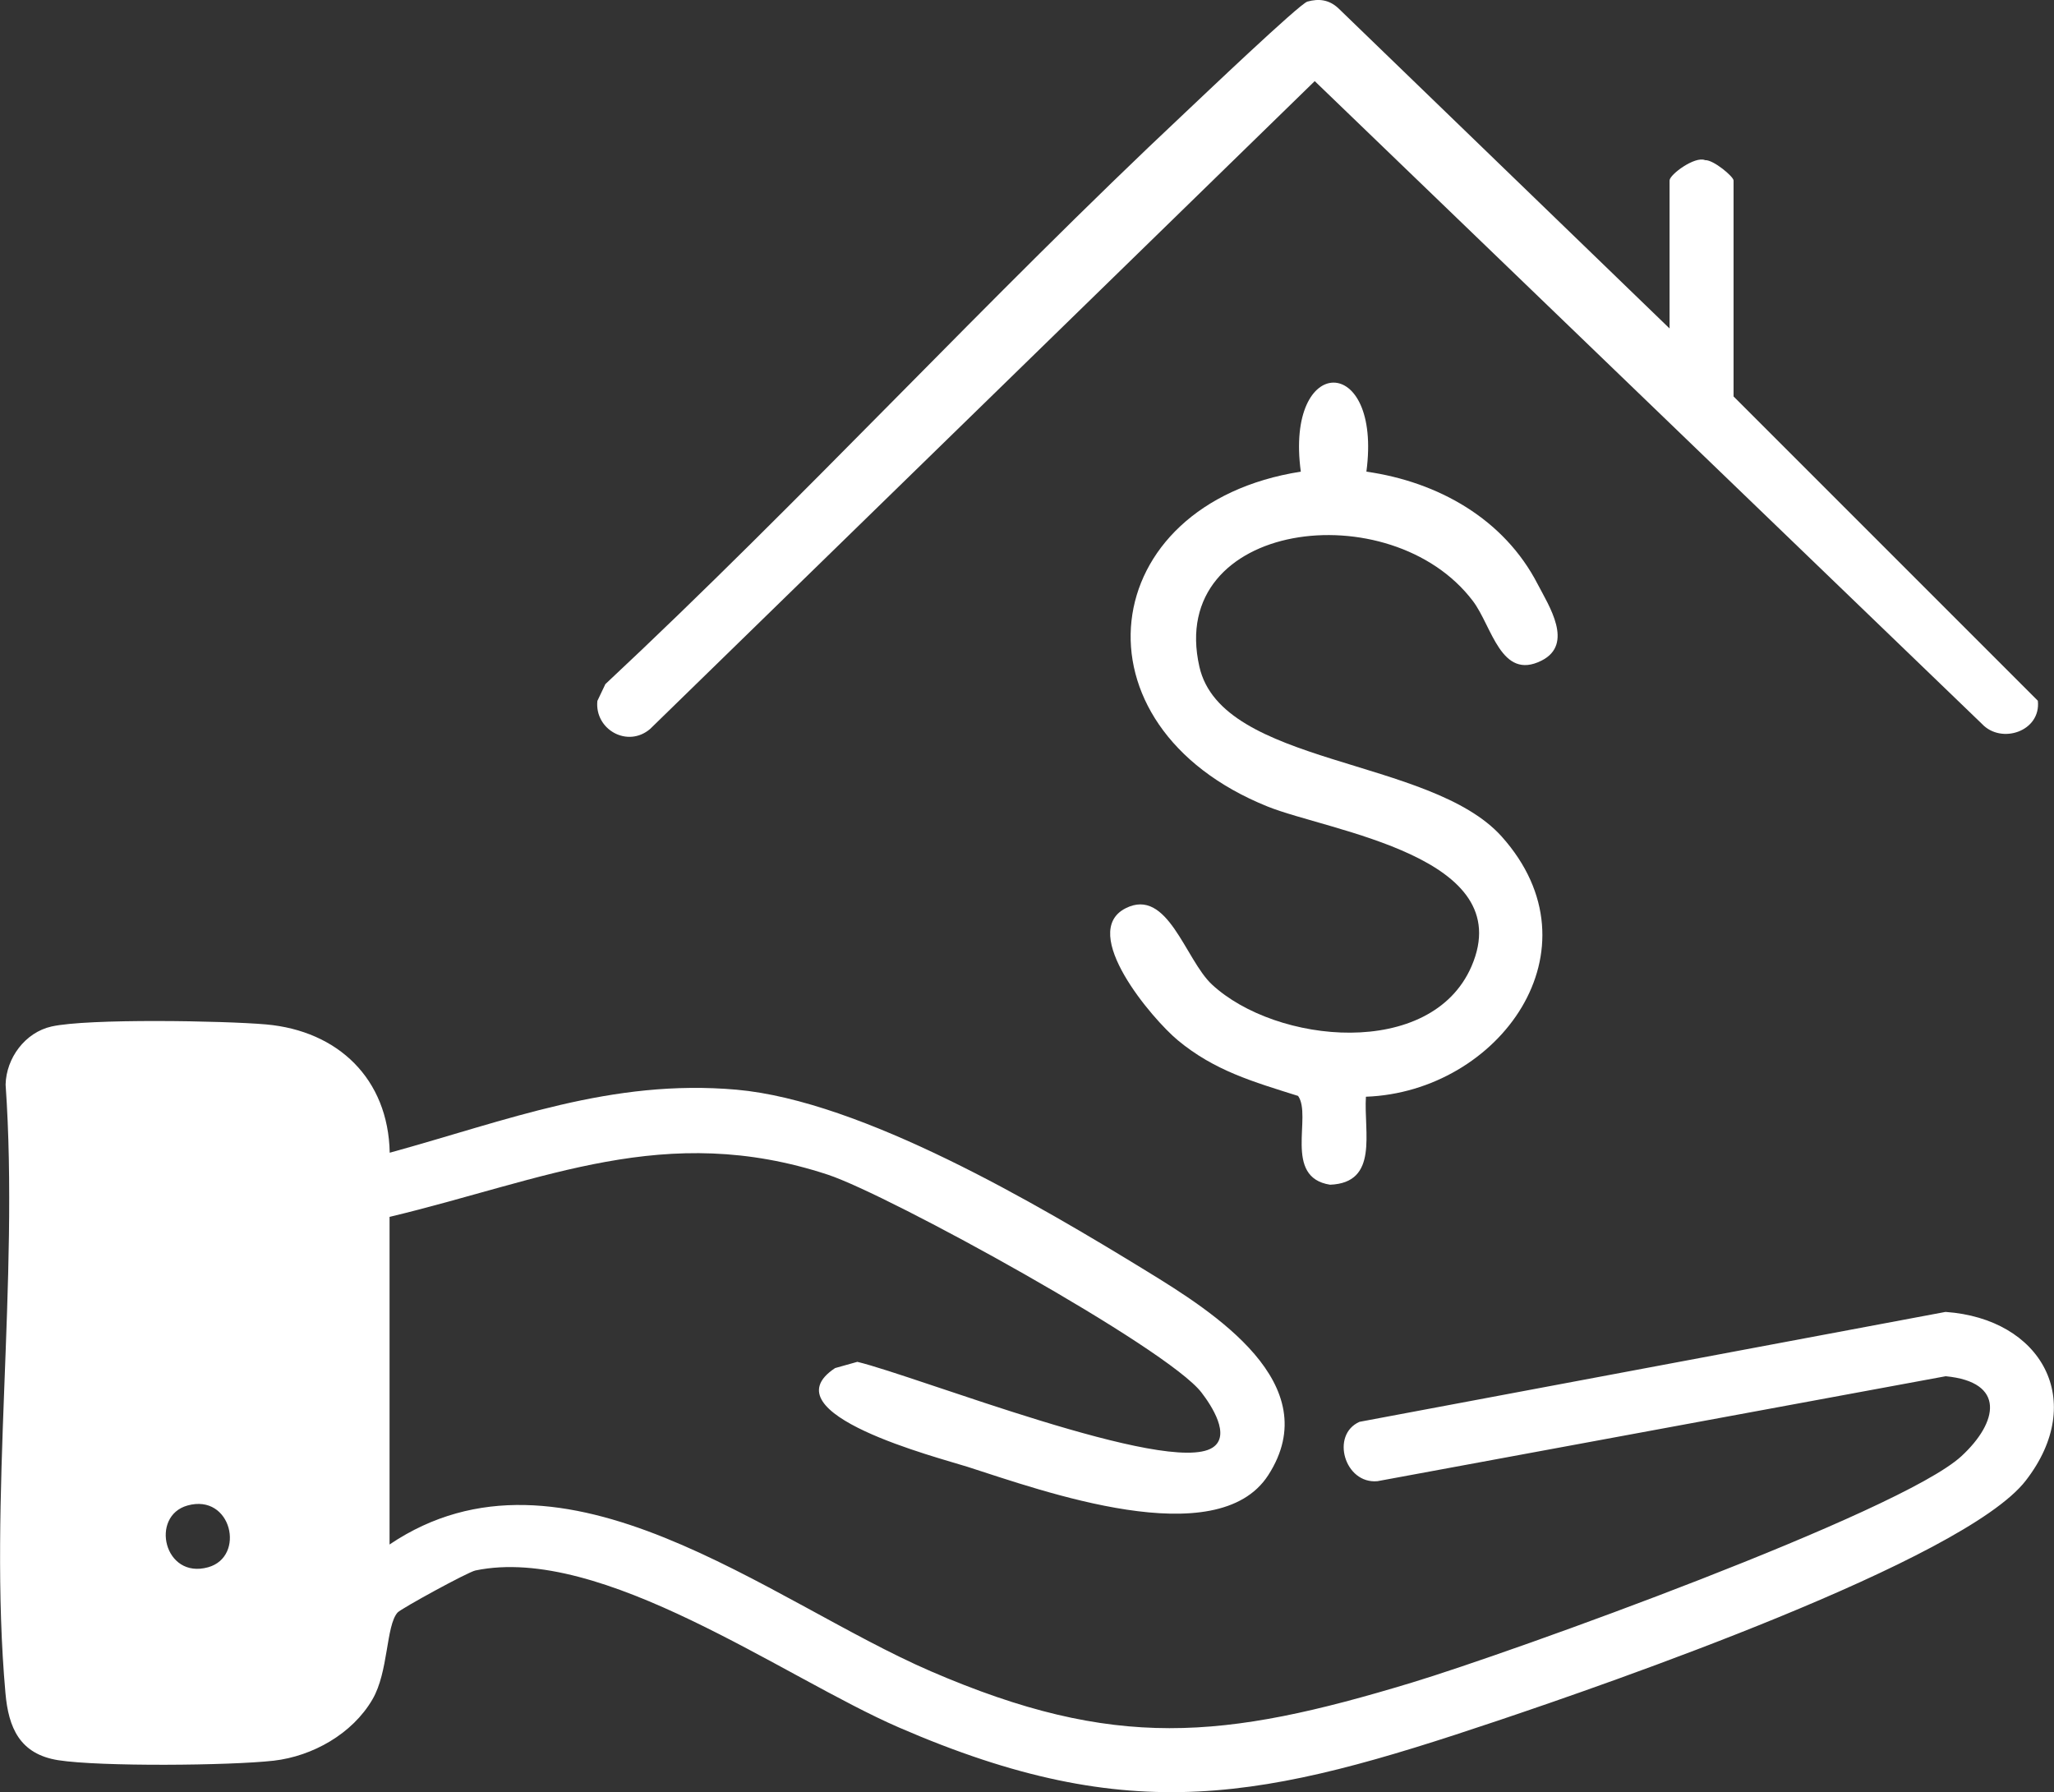
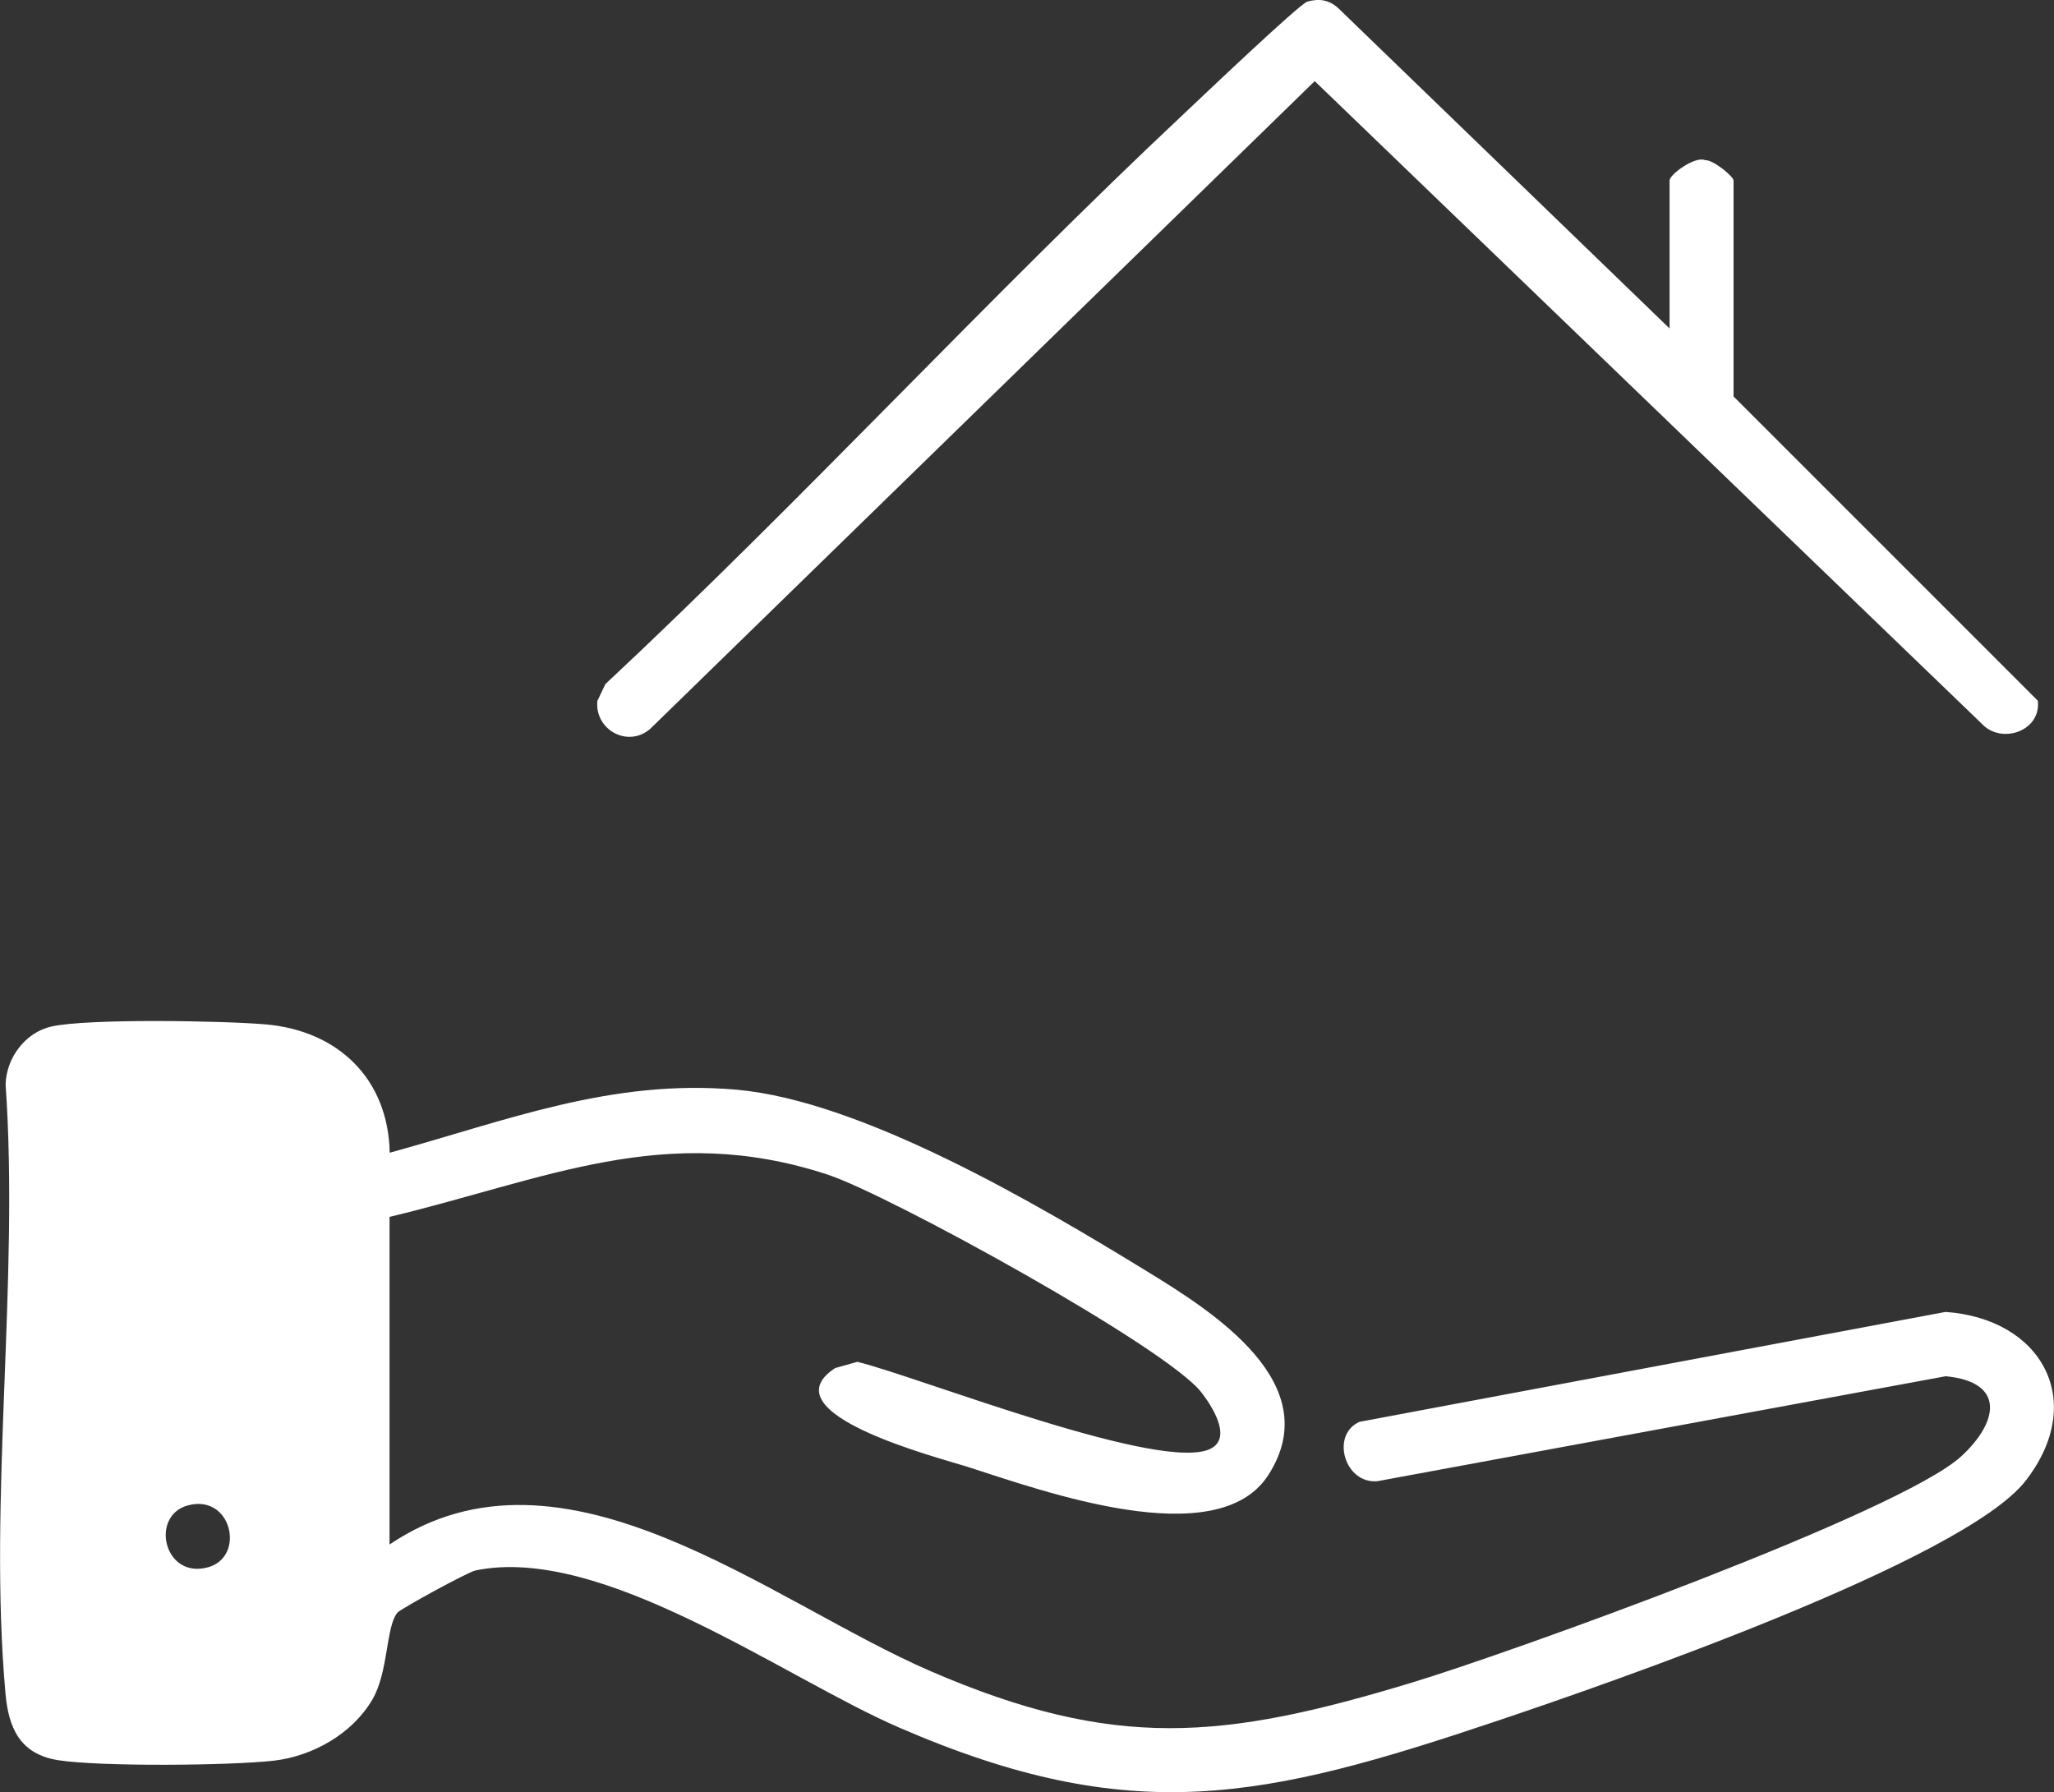
<svg xmlns="http://www.w3.org/2000/svg" id="Layer_2" data-name="Layer 2" viewBox="0 0 128.39 112.01">
  <rect x="0" y="0" width="128.39" height="112.01" fill="#333333" stroke="none" />
  <defs>
    <style>.cls-1{fill:#fff}</style>
  </defs>
  <g id="Layer_1-2" data-name="Layer 1">
    <path d="M24.36 96.53c10.86-7.31 23.71 3.56 33.82 7.93 11.49 4.96 18.27 4.29 30.07.71 6.15-1.86 30.52-10.63 34.35-14.15 2.31-2.13 2.78-4.64-.98-5L86.1 92.58c-2.05.19-2.95-2.9-1.12-3.71L121.61 82c5.99.42 8.89 5.55 5.01 10.55s-26.21 12.72-33 15c-14.57 4.9-22.83 6.76-37.44.42-7.21-3.13-18.56-11.45-26.46-9.81-.48.1-4.66 2.39-4.87 2.63-.73.83-.56 3.71-1.57 5.43-1.25 2.15-3.74 3.55-6.17 3.83-2.77.31-10.83.38-13.47-.03-2.4-.38-3.11-2.02-3.3-4.2-1.08-12.09.87-25.77.01-38.03.04-1.66 1.22-3.26 2.87-3.63 2.28-.51 10.78-.36 13.41-.13 4.5.4 7.64 3.4 7.73 8.02 7.35-2.02 13.85-4.63 21.68-3.94 7.86.7 18.83 7.17 25.65 11.35 4.13 2.53 11.28 7.03 7.58 12.75-3.2 4.94-14.12.97-18.8-.53-1.75-.56-12.59-3.32-8.27-6.17l1.39-.39c3.77.91 19.4 7.12 22.19 5.37 1.2-.75-.07-2.66-.67-3.44C73 84.26 55.57 74.68 51.74 73.42c-10.16-3.34-17.68.32-27.39 2.64v20.5ZM11.72 94.1c-2.36.66-1.47 4.63 1.29 3.86 2.36-.66 1.47-4.63-1.29-3.86Zm92.64-73.57v-9.25c0-.37 1.59-1.54 2.22-1.27.52-.03 1.78 1.03 1.78 1.27v13.5l19.02 19.02c.21 1.91-2.28 2.74-3.49 1.45L82.18 5.07 40.64 45.56c-1.41 1.21-3.48.04-3.3-1.75l.5-1.05C50.22 31.19 61.75 18.61 74.1 7.02 75.11 6.07 81.23.24 81.72.1c.72-.2 1.35-.12 1.92.4l20.72 20.03Z" class="cls-1" />
-     <path d="M85.41 29.48c4.49.64 8.61 2.96 10.71 7.04.69 1.33 2.28 3.74.24 4.77-2.54 1.28-3.1-2.15-4.29-3.72-5.14-6.8-19.17-5.03-17.1 4.1 1.4 6.21 14.43 5.64 18.89 10.61 6.35 7.08-.17 15.97-8.48 16.27-.14 2.22.82 5.38-2.24 5.5-2.96-.46-1.11-4.29-2-5.55-2.79-.88-5.22-1.57-7.52-3.48-1.59-1.32-6.22-6.75-3.26-8.25 2.63-1.33 3.72 3.2 5.39 4.76 4.01 3.73 13.71 4.69 16.23-1.13 2.98-6.89-8.87-8.43-12.75-9.99-12.55-5.06-10.82-18.91 2.08-20.93-1-7.41 5.09-7.43 4.1 0Z" class="cls-1" />
  </g>
</svg>